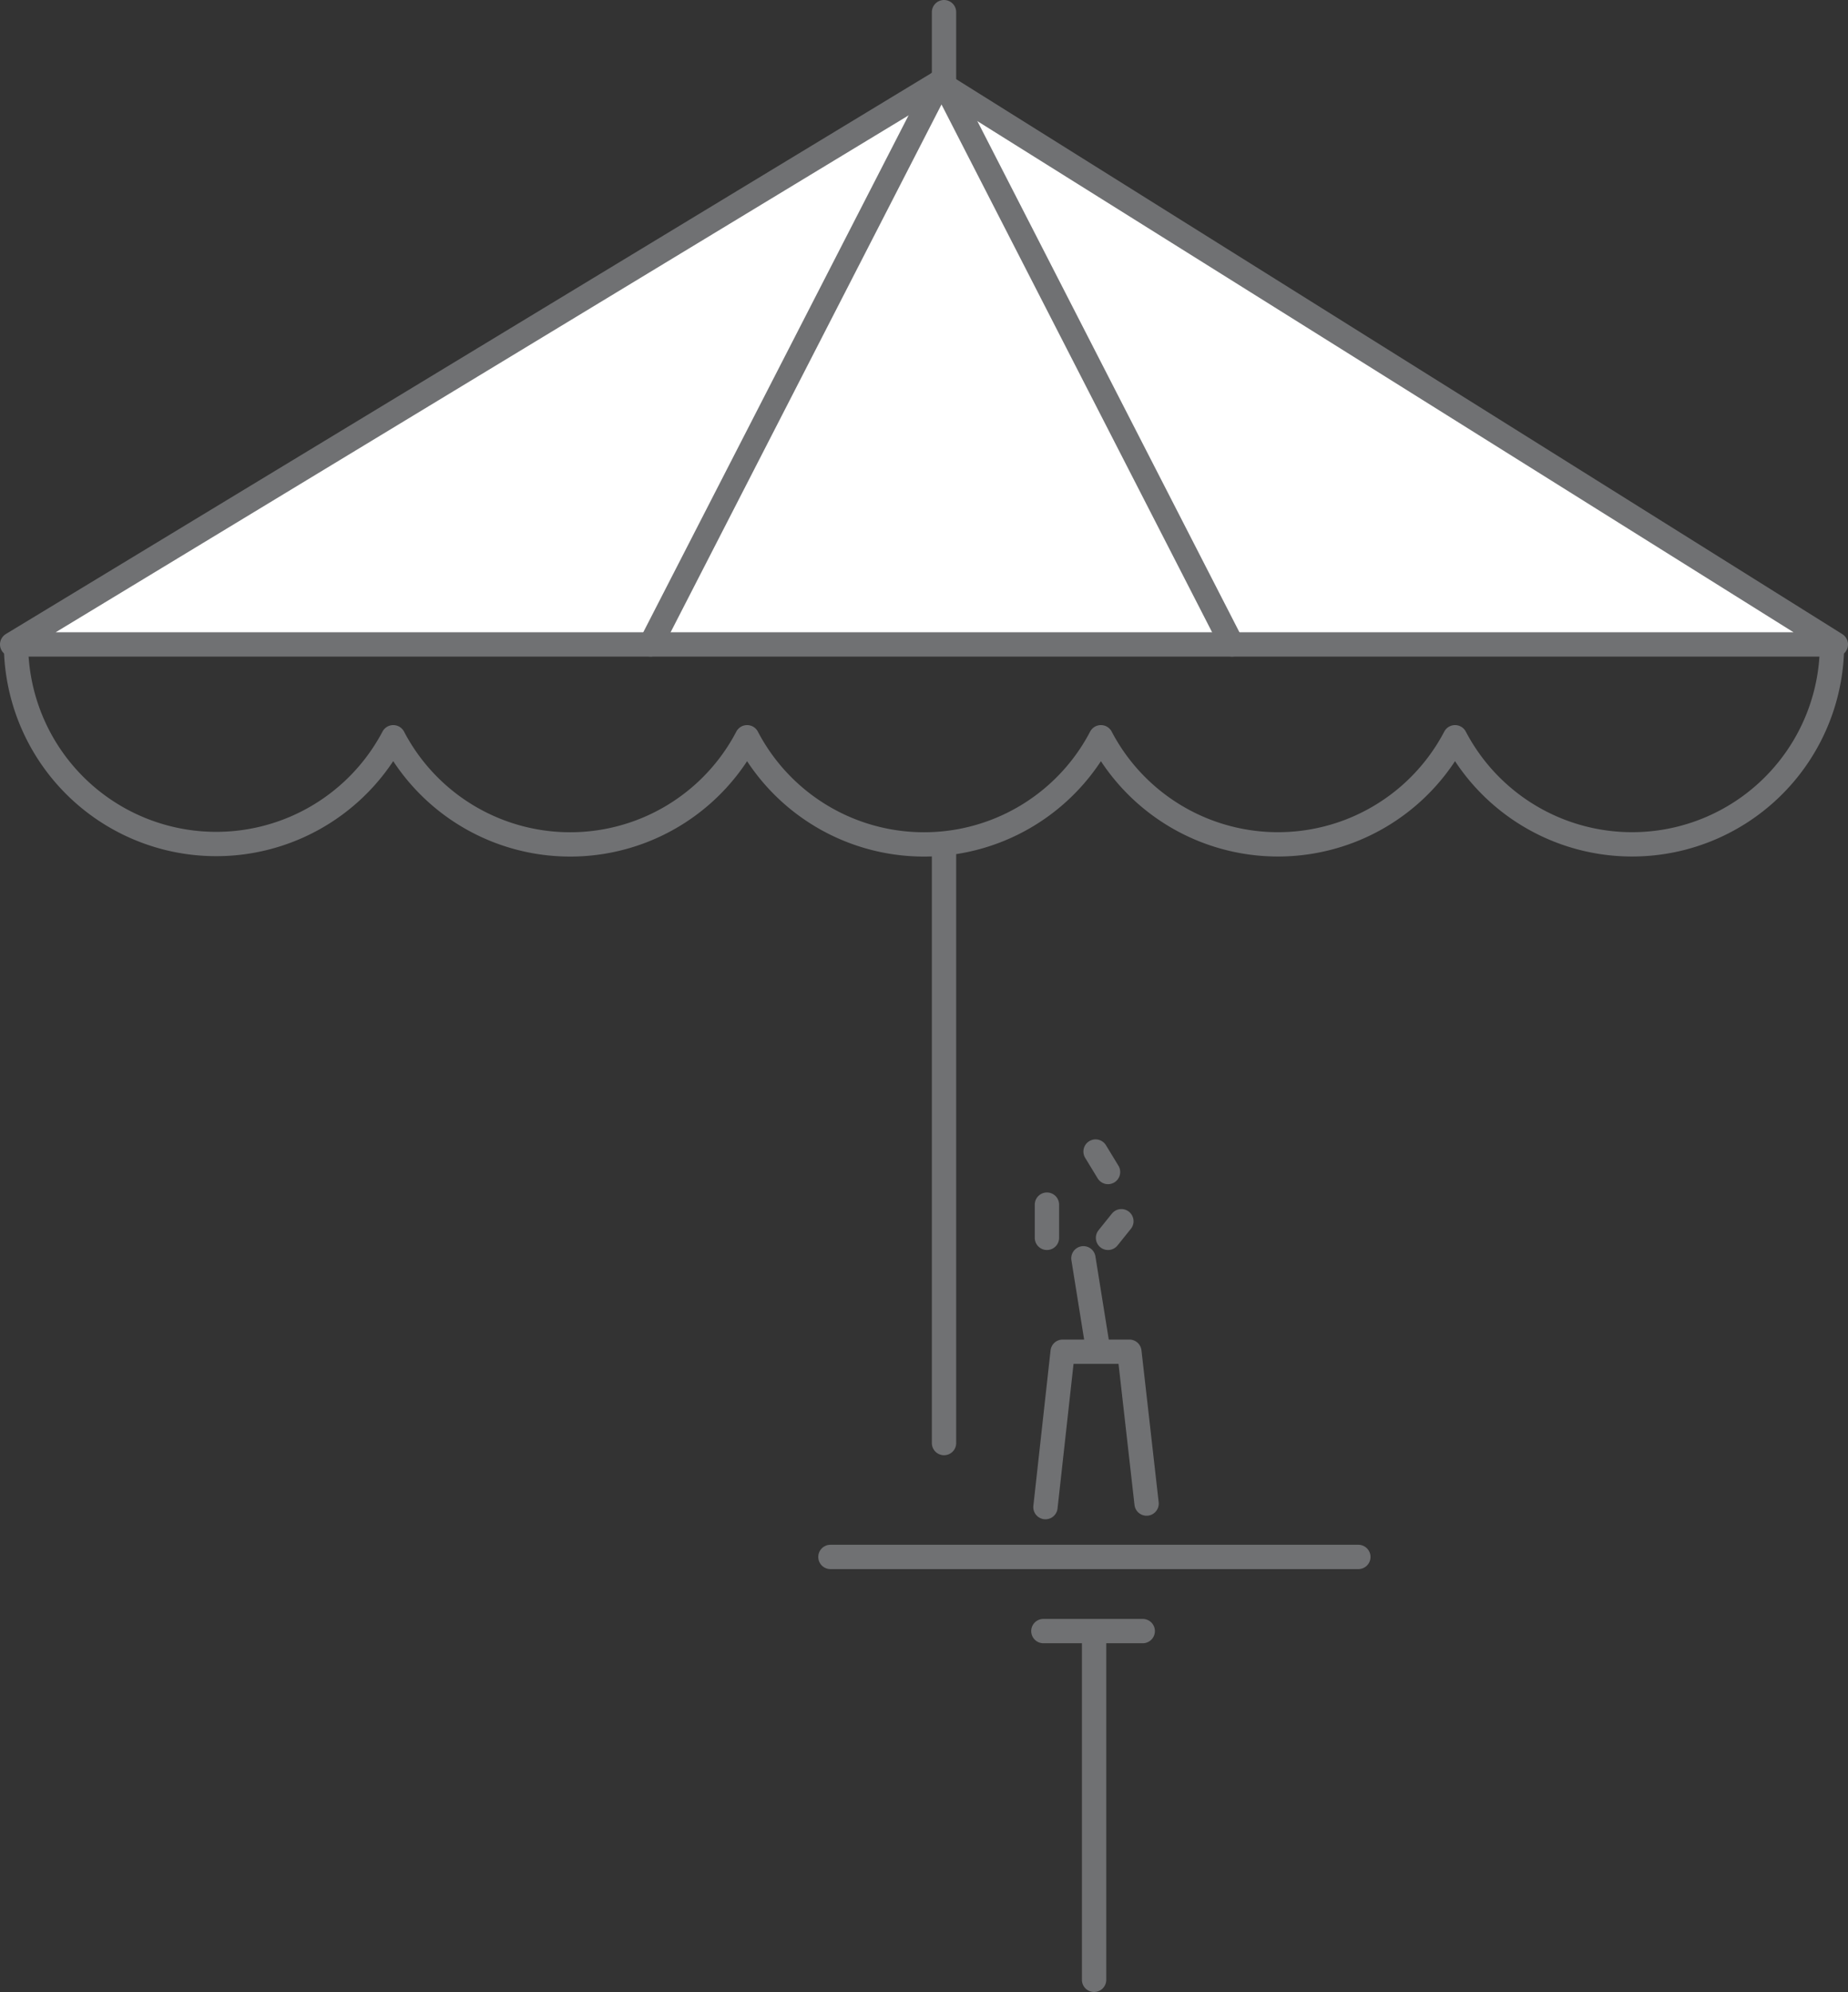
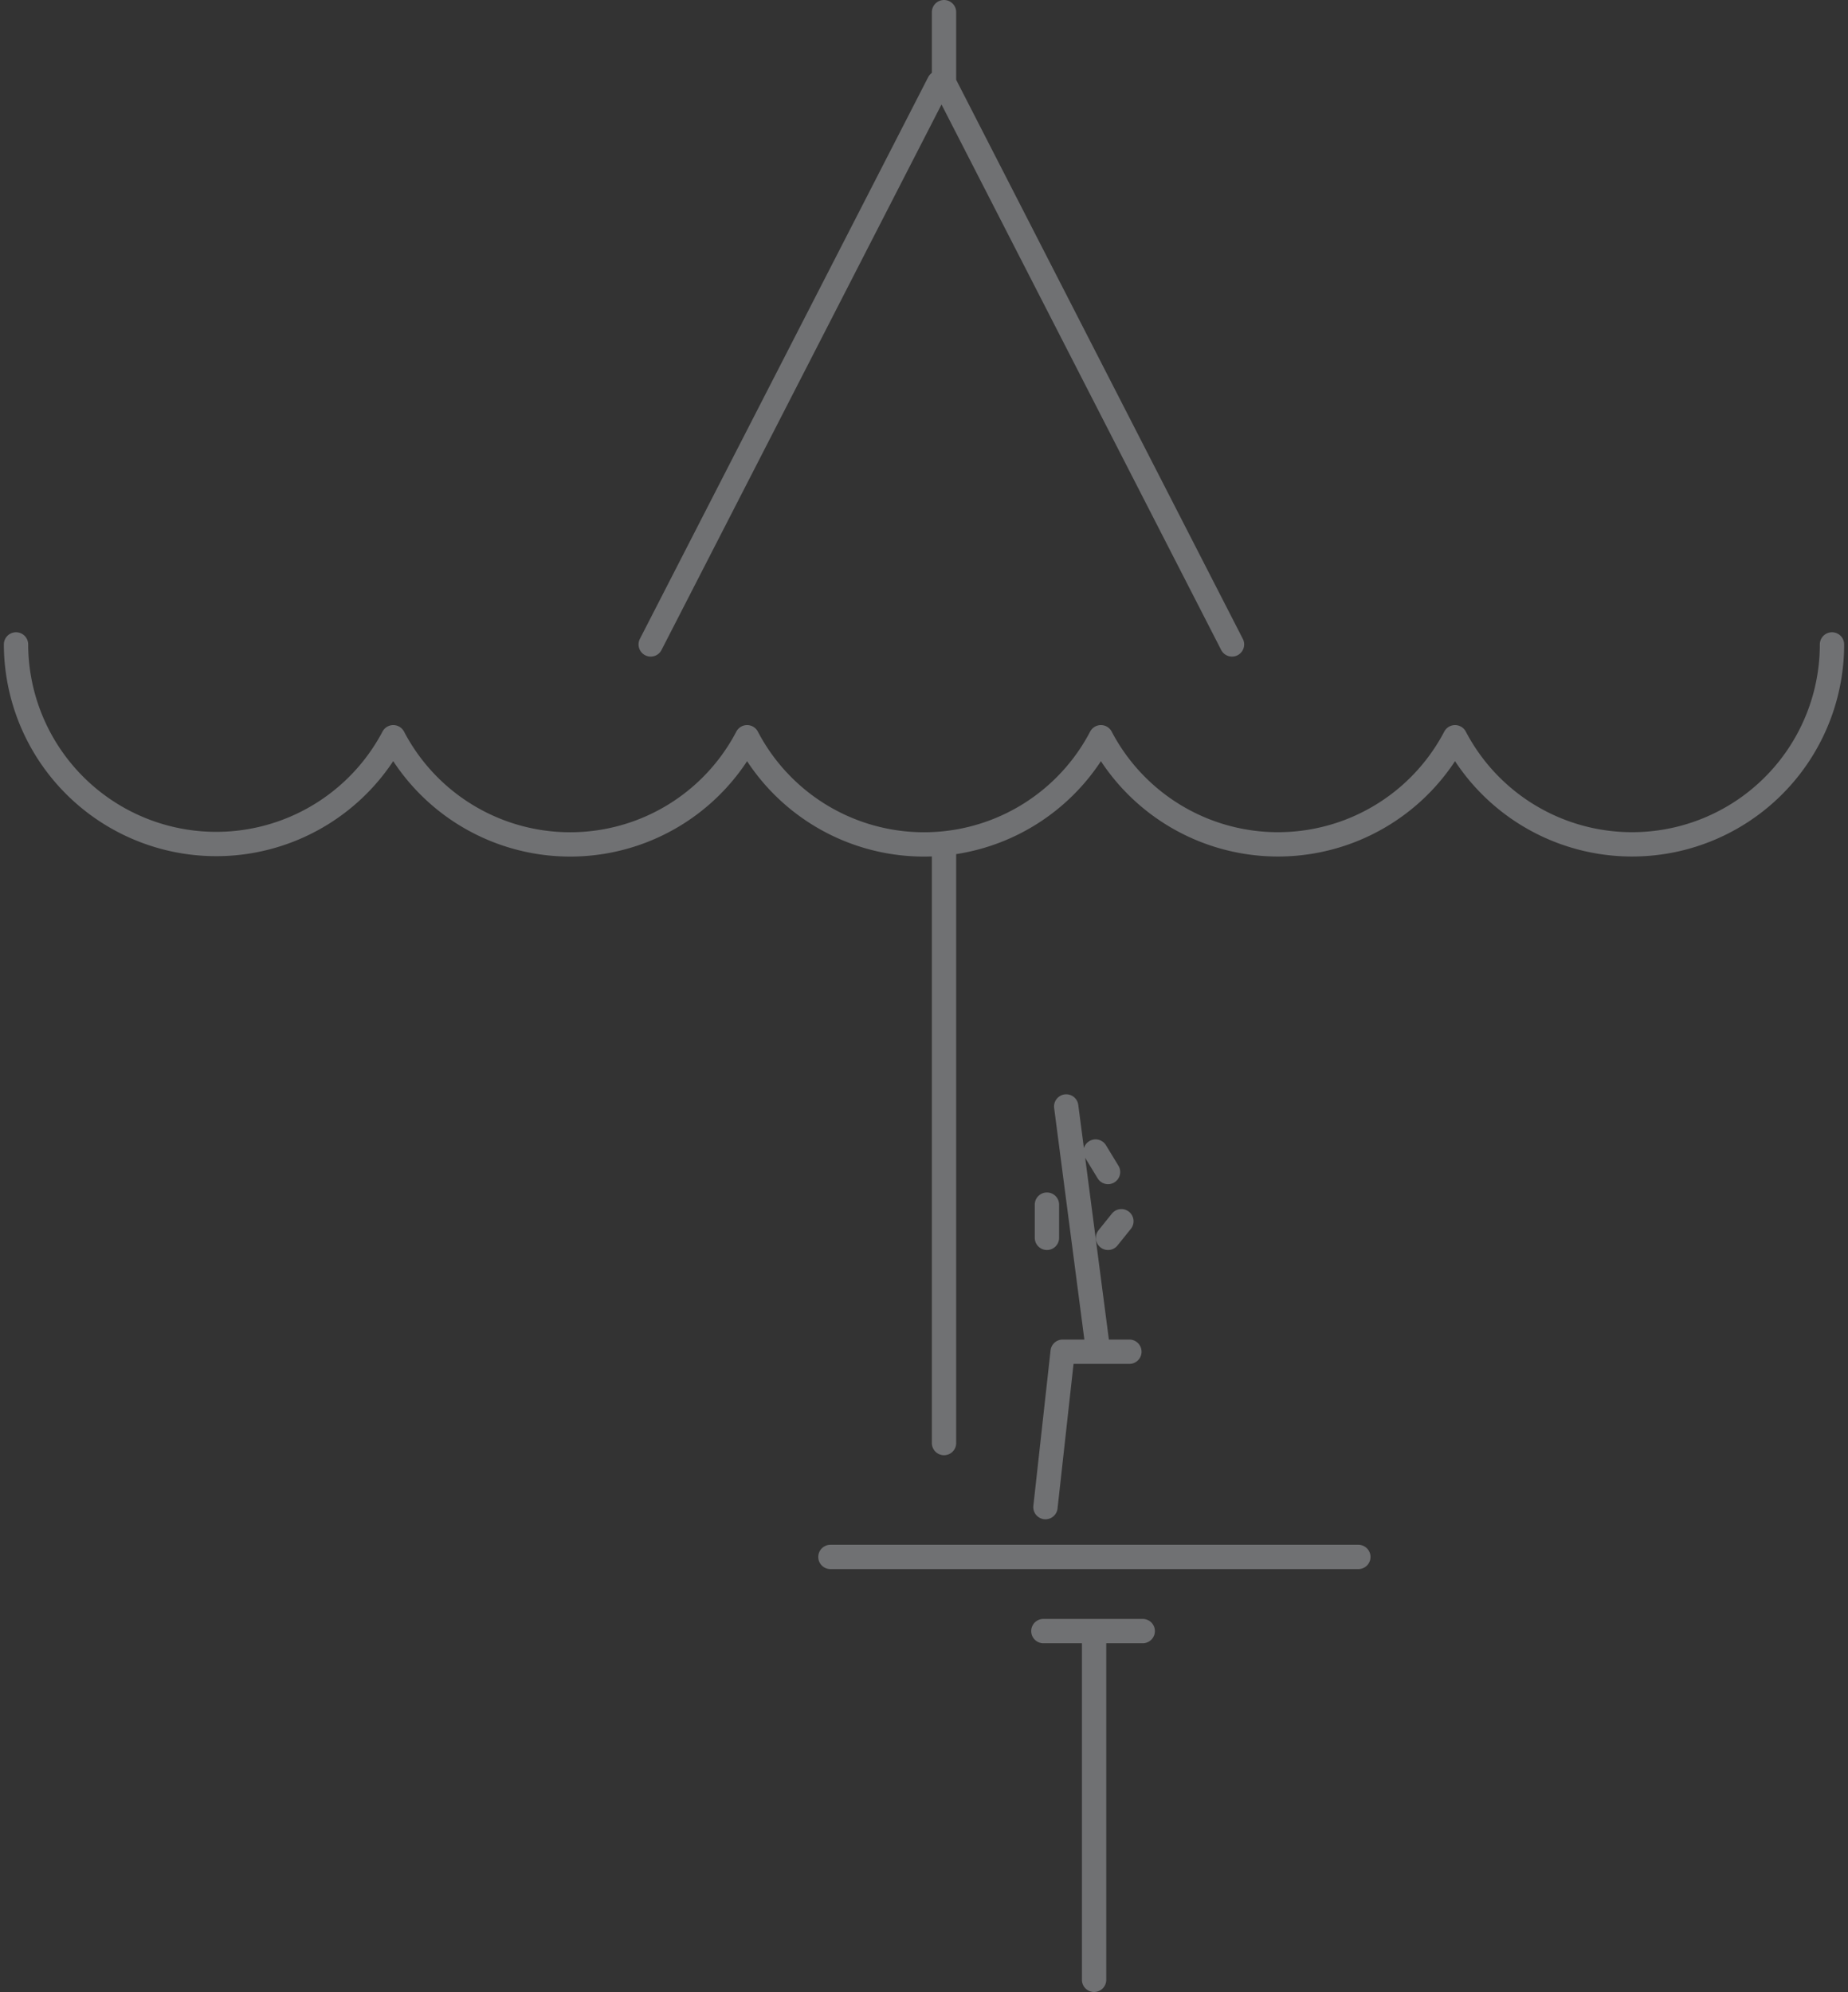
<svg xmlns="http://www.w3.org/2000/svg" viewBox="0 0 62.31 67.17">
  <rect x="0" y="0" width="62.31" height="67.17" fill="#333333" stroke="none" />
  <title>ap_dop-5</title>
  <g id="Слой_2" data-name="Слой 2">
    <g id="Слой_1-2" data-name="Слой 1">
-       <polygon points="31.66 2.79 0.41 21.73 61.9 21.73 31.66 2.79" fill="#fff" />
-       <polygon points="31.66 2.79 0.41 21.73 61.9 21.73 31.66 2.79" fill="none" stroke="#707173" stroke-linecap="round" stroke-linejoin="round" stroke-width="0.82" />
-       <path d="M31.83,28.47V48.66M36.89,55V66.76M35.18,55h3.35m-3.28-4.18.58-5.24h2.25l.58,5.12m-2.13-8.27L37,45.36m.81-4.18-.45.56m-.42-2.91.42.69m-2.06,1.1v1.12M28,52.5h17.8M.54,21.73a6.75,6.75,0,0,0,12.72,3.13,6.73,6.73,0,0,0,11.93,0,6.73,6.73,0,0,0,11.93,0,6.74,6.74,0,0,0,11.94,0,6.74,6.74,0,0,0,12.71-3.13m-20.23,0L31.83,2.79V.41m-.17,2.38L21.94,21.73" fill="none" stroke="#707173" stroke-linecap="round" stroke-linejoin="round" stroke-width="0.82" />
+       <path d="M31.83,28.47V48.66M36.89,55V66.76M35.18,55h3.35m-3.28-4.18.58-5.24h2.25m-2.13-8.27L37,45.36m.81-4.18-.45.56m-.42-2.91.42.69m-2.06,1.1v1.12M28,52.5h17.8M.54,21.73a6.75,6.75,0,0,0,12.72,3.13,6.73,6.73,0,0,0,11.93,0,6.73,6.73,0,0,0,11.93,0,6.74,6.74,0,0,0,11.94,0,6.74,6.74,0,0,0,12.71-3.13m-20.23,0L31.83,2.79V.41m-.17,2.38L21.94,21.73" fill="none" stroke="#707173" stroke-linecap="round" stroke-linejoin="round" stroke-width="0.82" />
    </g>
  </g>
</svg>